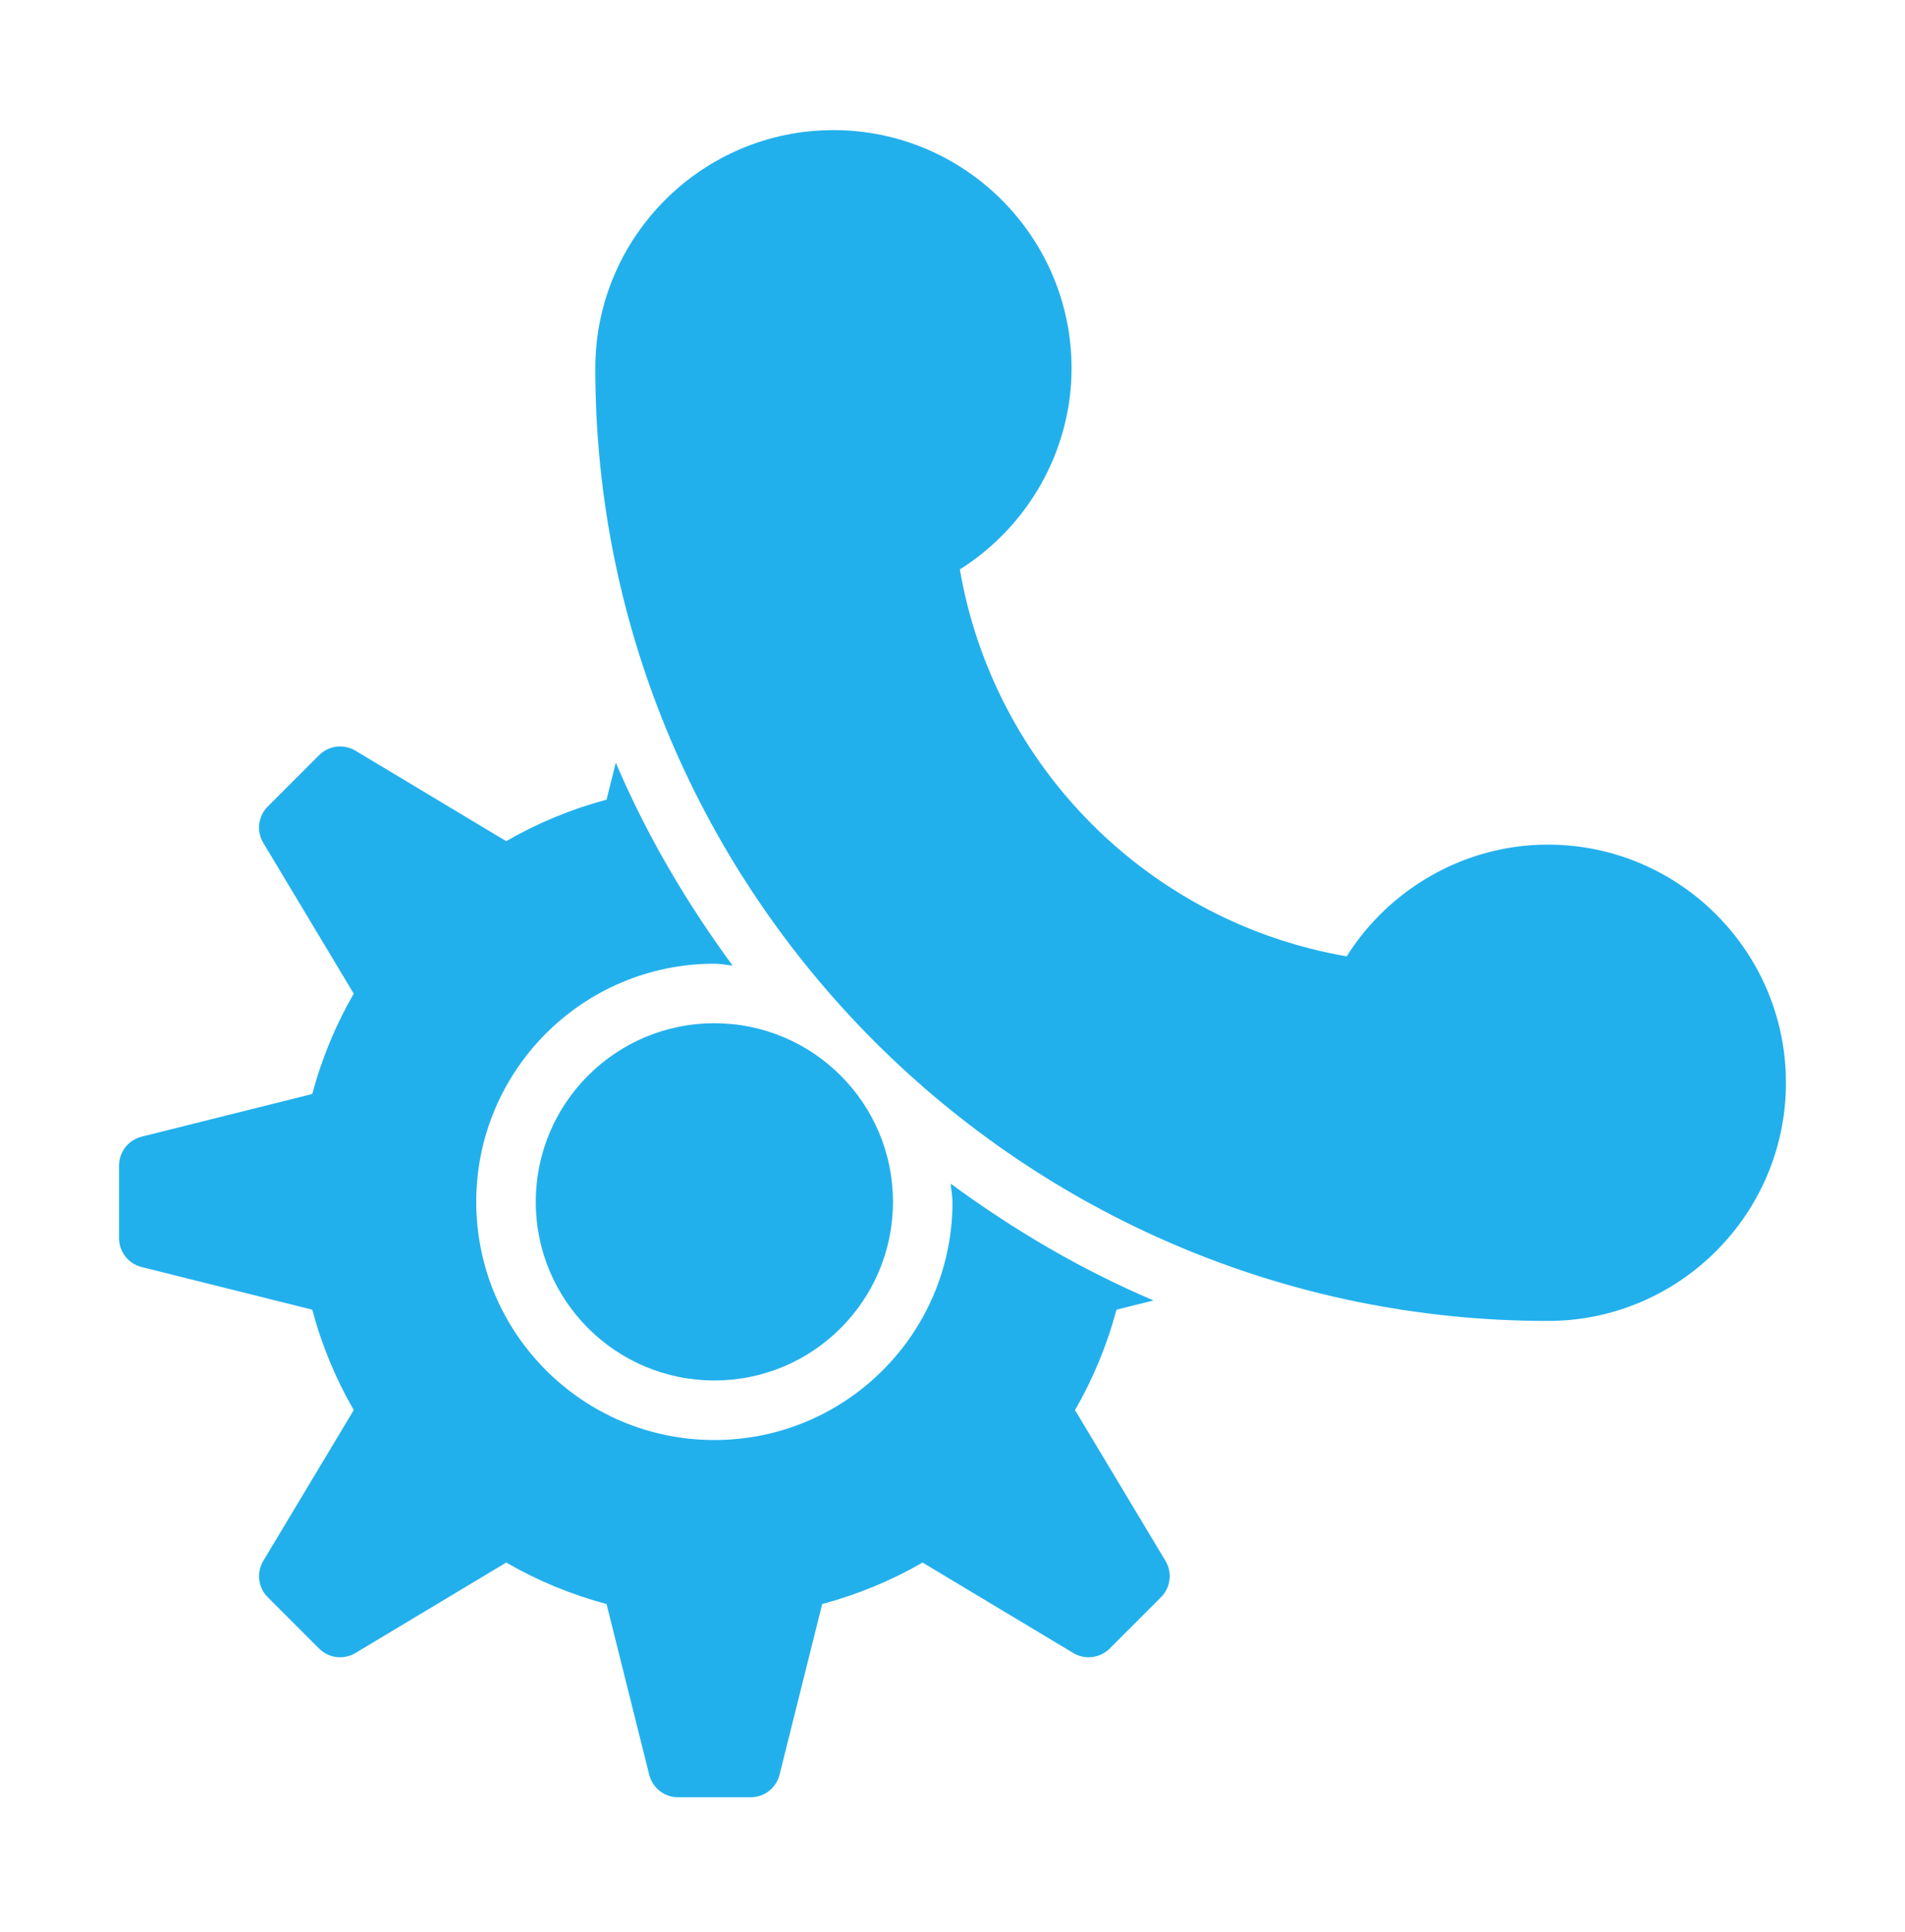
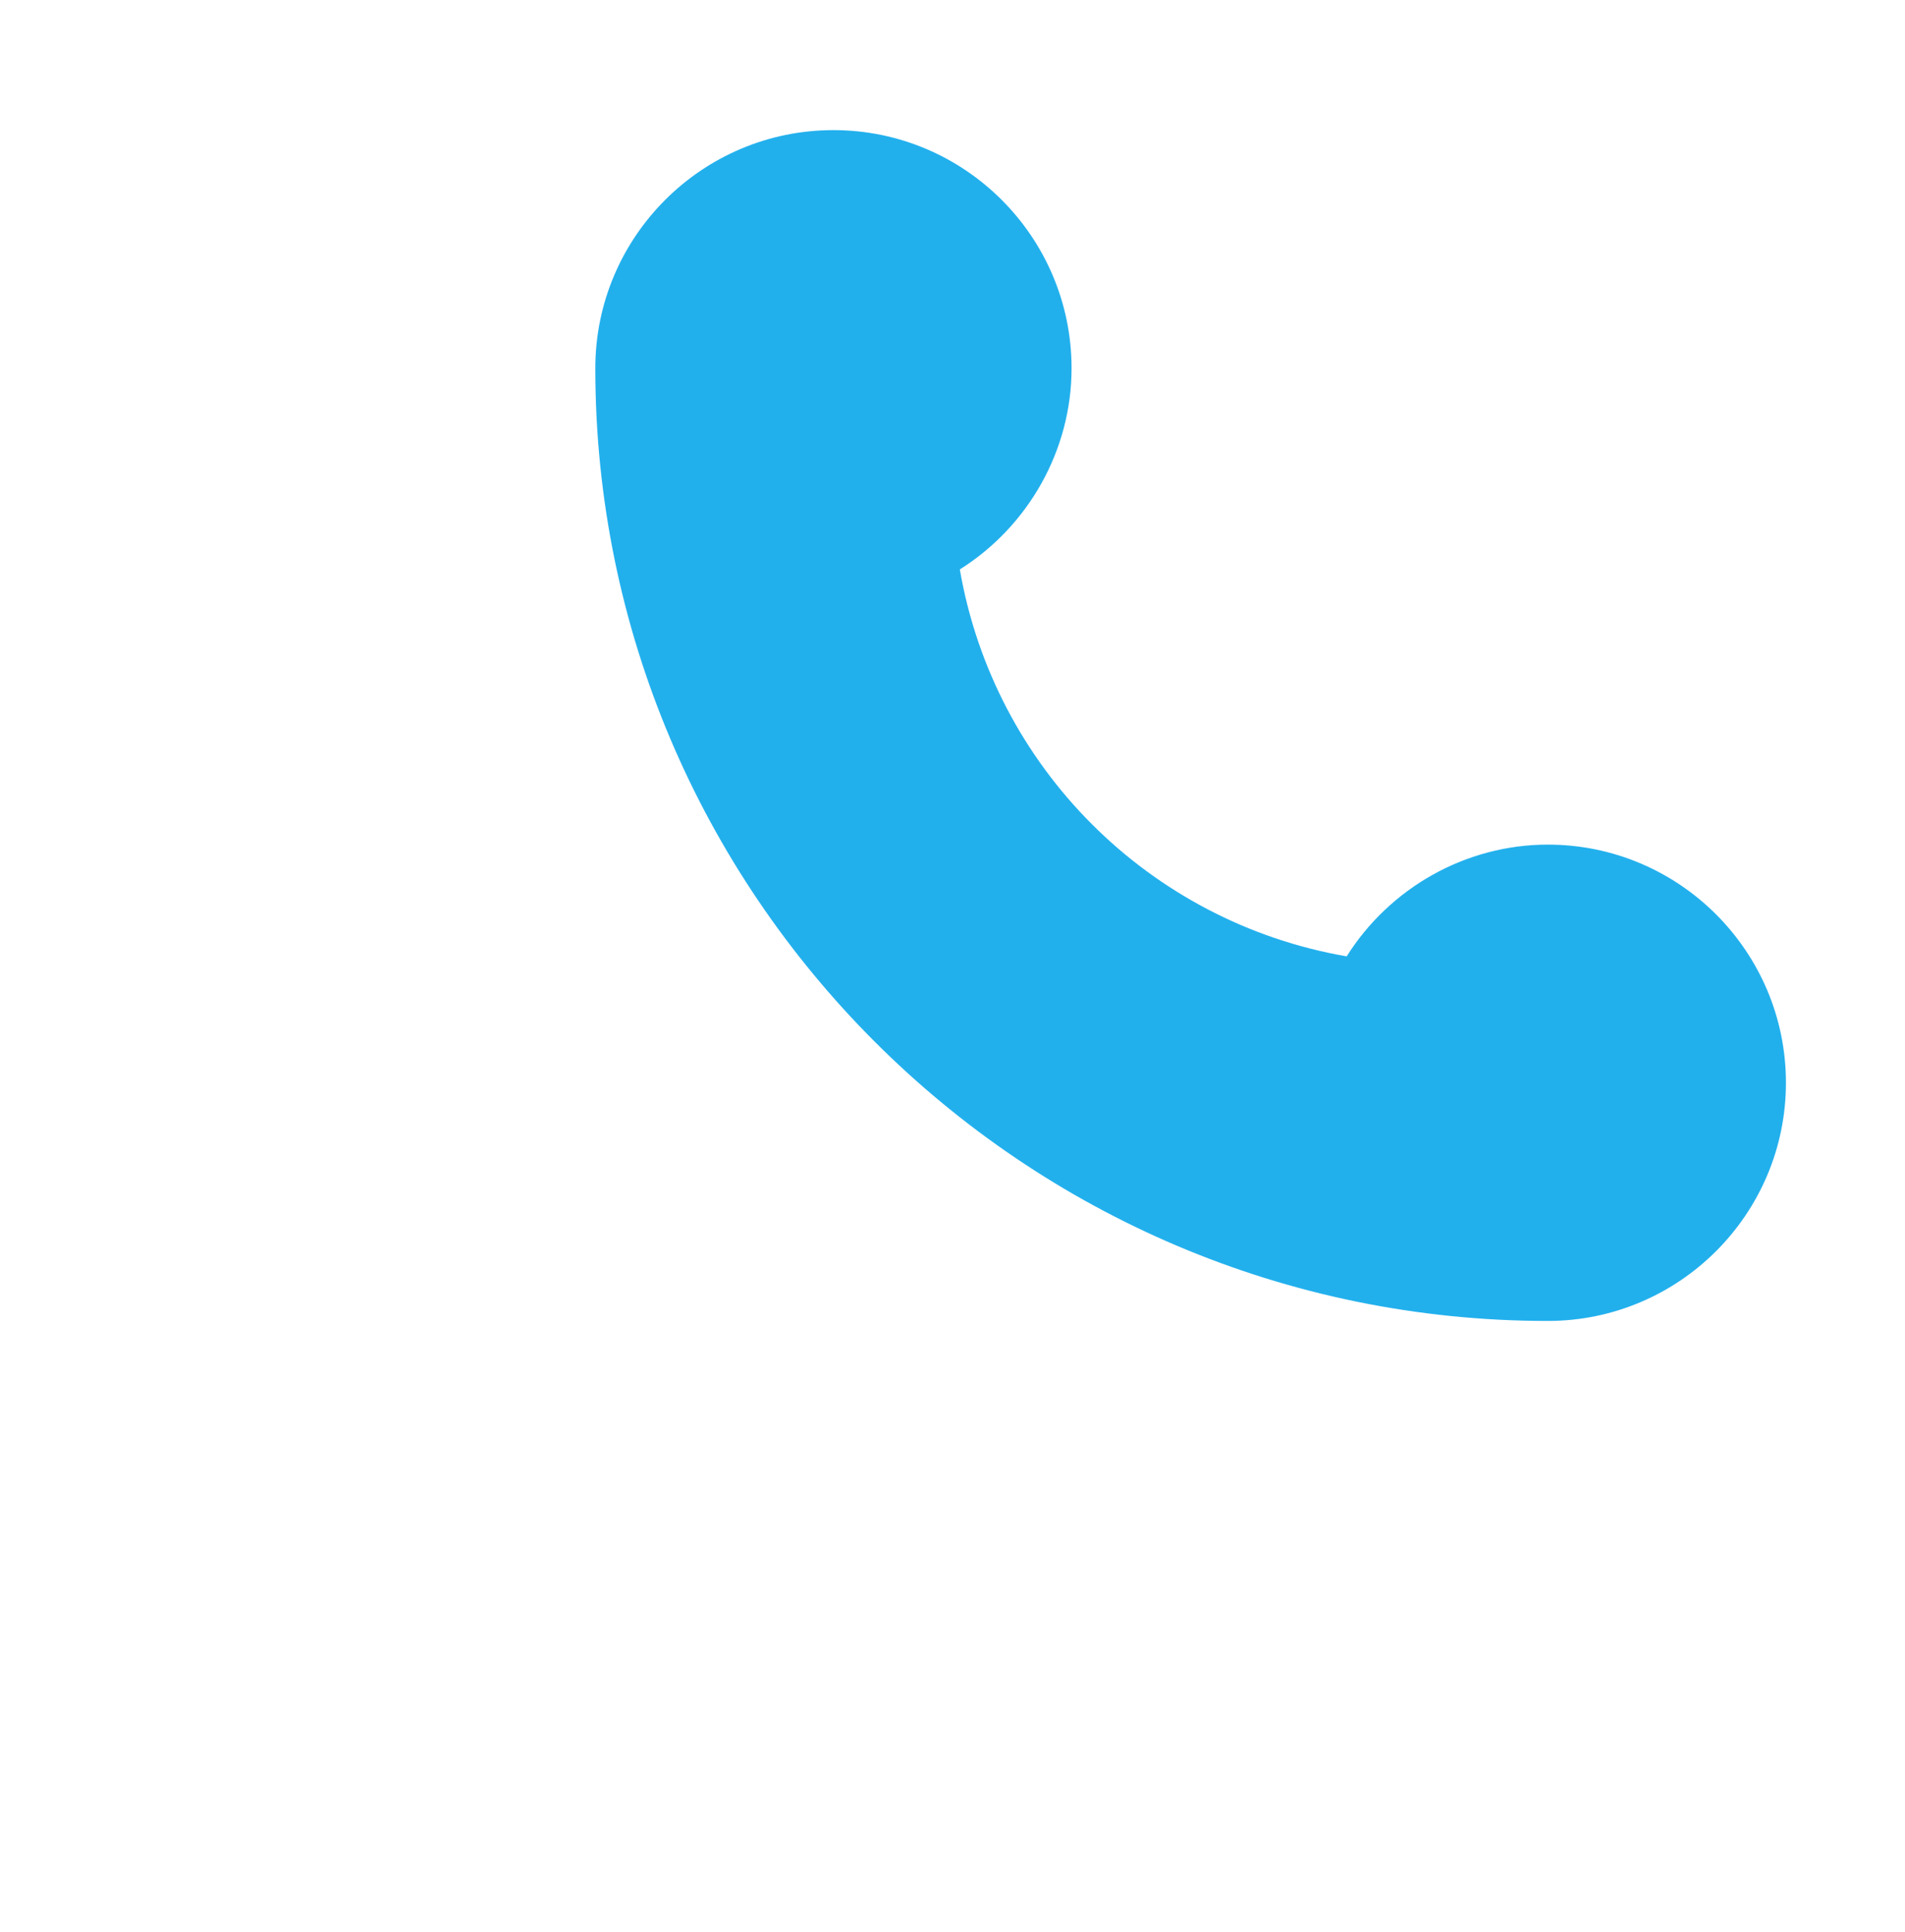
<svg xmlns="http://www.w3.org/2000/svg" width="72" height="73" viewBox="0 0 72 73" fill="none">
-   <path d="M5.352 42.954L11.802 41.341C12.161 39.998 12.689 38.726 13.37 37.549L9.951 31.851C9.685 31.408 9.755 30.842 10.12 30.477L12.06 28.537C12.425 28.172 12.992 28.102 13.434 28.368L19.132 31.787C20.309 31.106 21.581 30.578 22.925 30.218L23.274 28.82C24.439 31.561 25.946 34.115 27.688 36.486C27.457 36.468 27.235 36.417 27 36.417C22.029 36.417 18 40.446 18 45.417C18 50.387 22.029 54.417 27 54.417C31.971 54.417 36 50.387 36 45.417C36 45.181 35.948 44.96 35.931 44.729C38.302 46.471 40.855 47.978 43.597 49.142L42.198 49.492C41.839 50.836 41.311 52.108 40.63 53.285L44.049 58.983C44.315 59.425 44.245 59.992 43.88 60.357L41.94 62.297C41.575 62.662 41.008 62.731 40.566 62.466L34.868 59.047C33.691 59.728 32.419 60.255 31.075 60.615L29.463 67.065C29.338 67.565 28.888 67.917 28.372 67.917H25.628C25.112 67.917 24.662 67.565 24.537 67.065L22.925 60.615C21.581 60.255 20.309 59.728 19.132 59.047L13.434 62.466C12.992 62.731 12.425 62.662 12.06 62.297L10.12 60.357C9.755 59.992 9.685 59.425 9.951 58.983L13.37 53.285C12.689 52.108 12.161 50.836 11.802 49.492L5.352 47.88C4.851 47.755 4.5 47.305 4.5 46.788V44.045C4.5 43.529 4.851 43.079 5.352 42.954Z" fill="#22B0ED" />
  <path d="M31.5 4.917C36.464 4.917 40.5 8.954 40.5 13.917C40.5 17.026 38.859 19.893 36.277 21.518C37.569 28.99 43.425 34.847 50.898 36.14C52.523 33.558 55.391 31.917 58.5 31.917C63.464 31.917 67.5 35.954 67.5 40.917C67.5 45.879 63.464 49.917 58.5 49.917C38.65 49.917 22.5 33.767 22.5 13.917C22.5 8.954 26.536 4.917 31.5 4.917Z" fill="#22B0ED" />
-   <path d="M27 52.167C30.728 52.167 33.75 49.145 33.75 45.417C33.75 41.689 30.728 38.667 27 38.667C23.272 38.667 20.25 41.689 20.25 45.417C20.25 49.145 23.272 52.167 27 52.167Z" fill="#22B0ED" />
</svg>